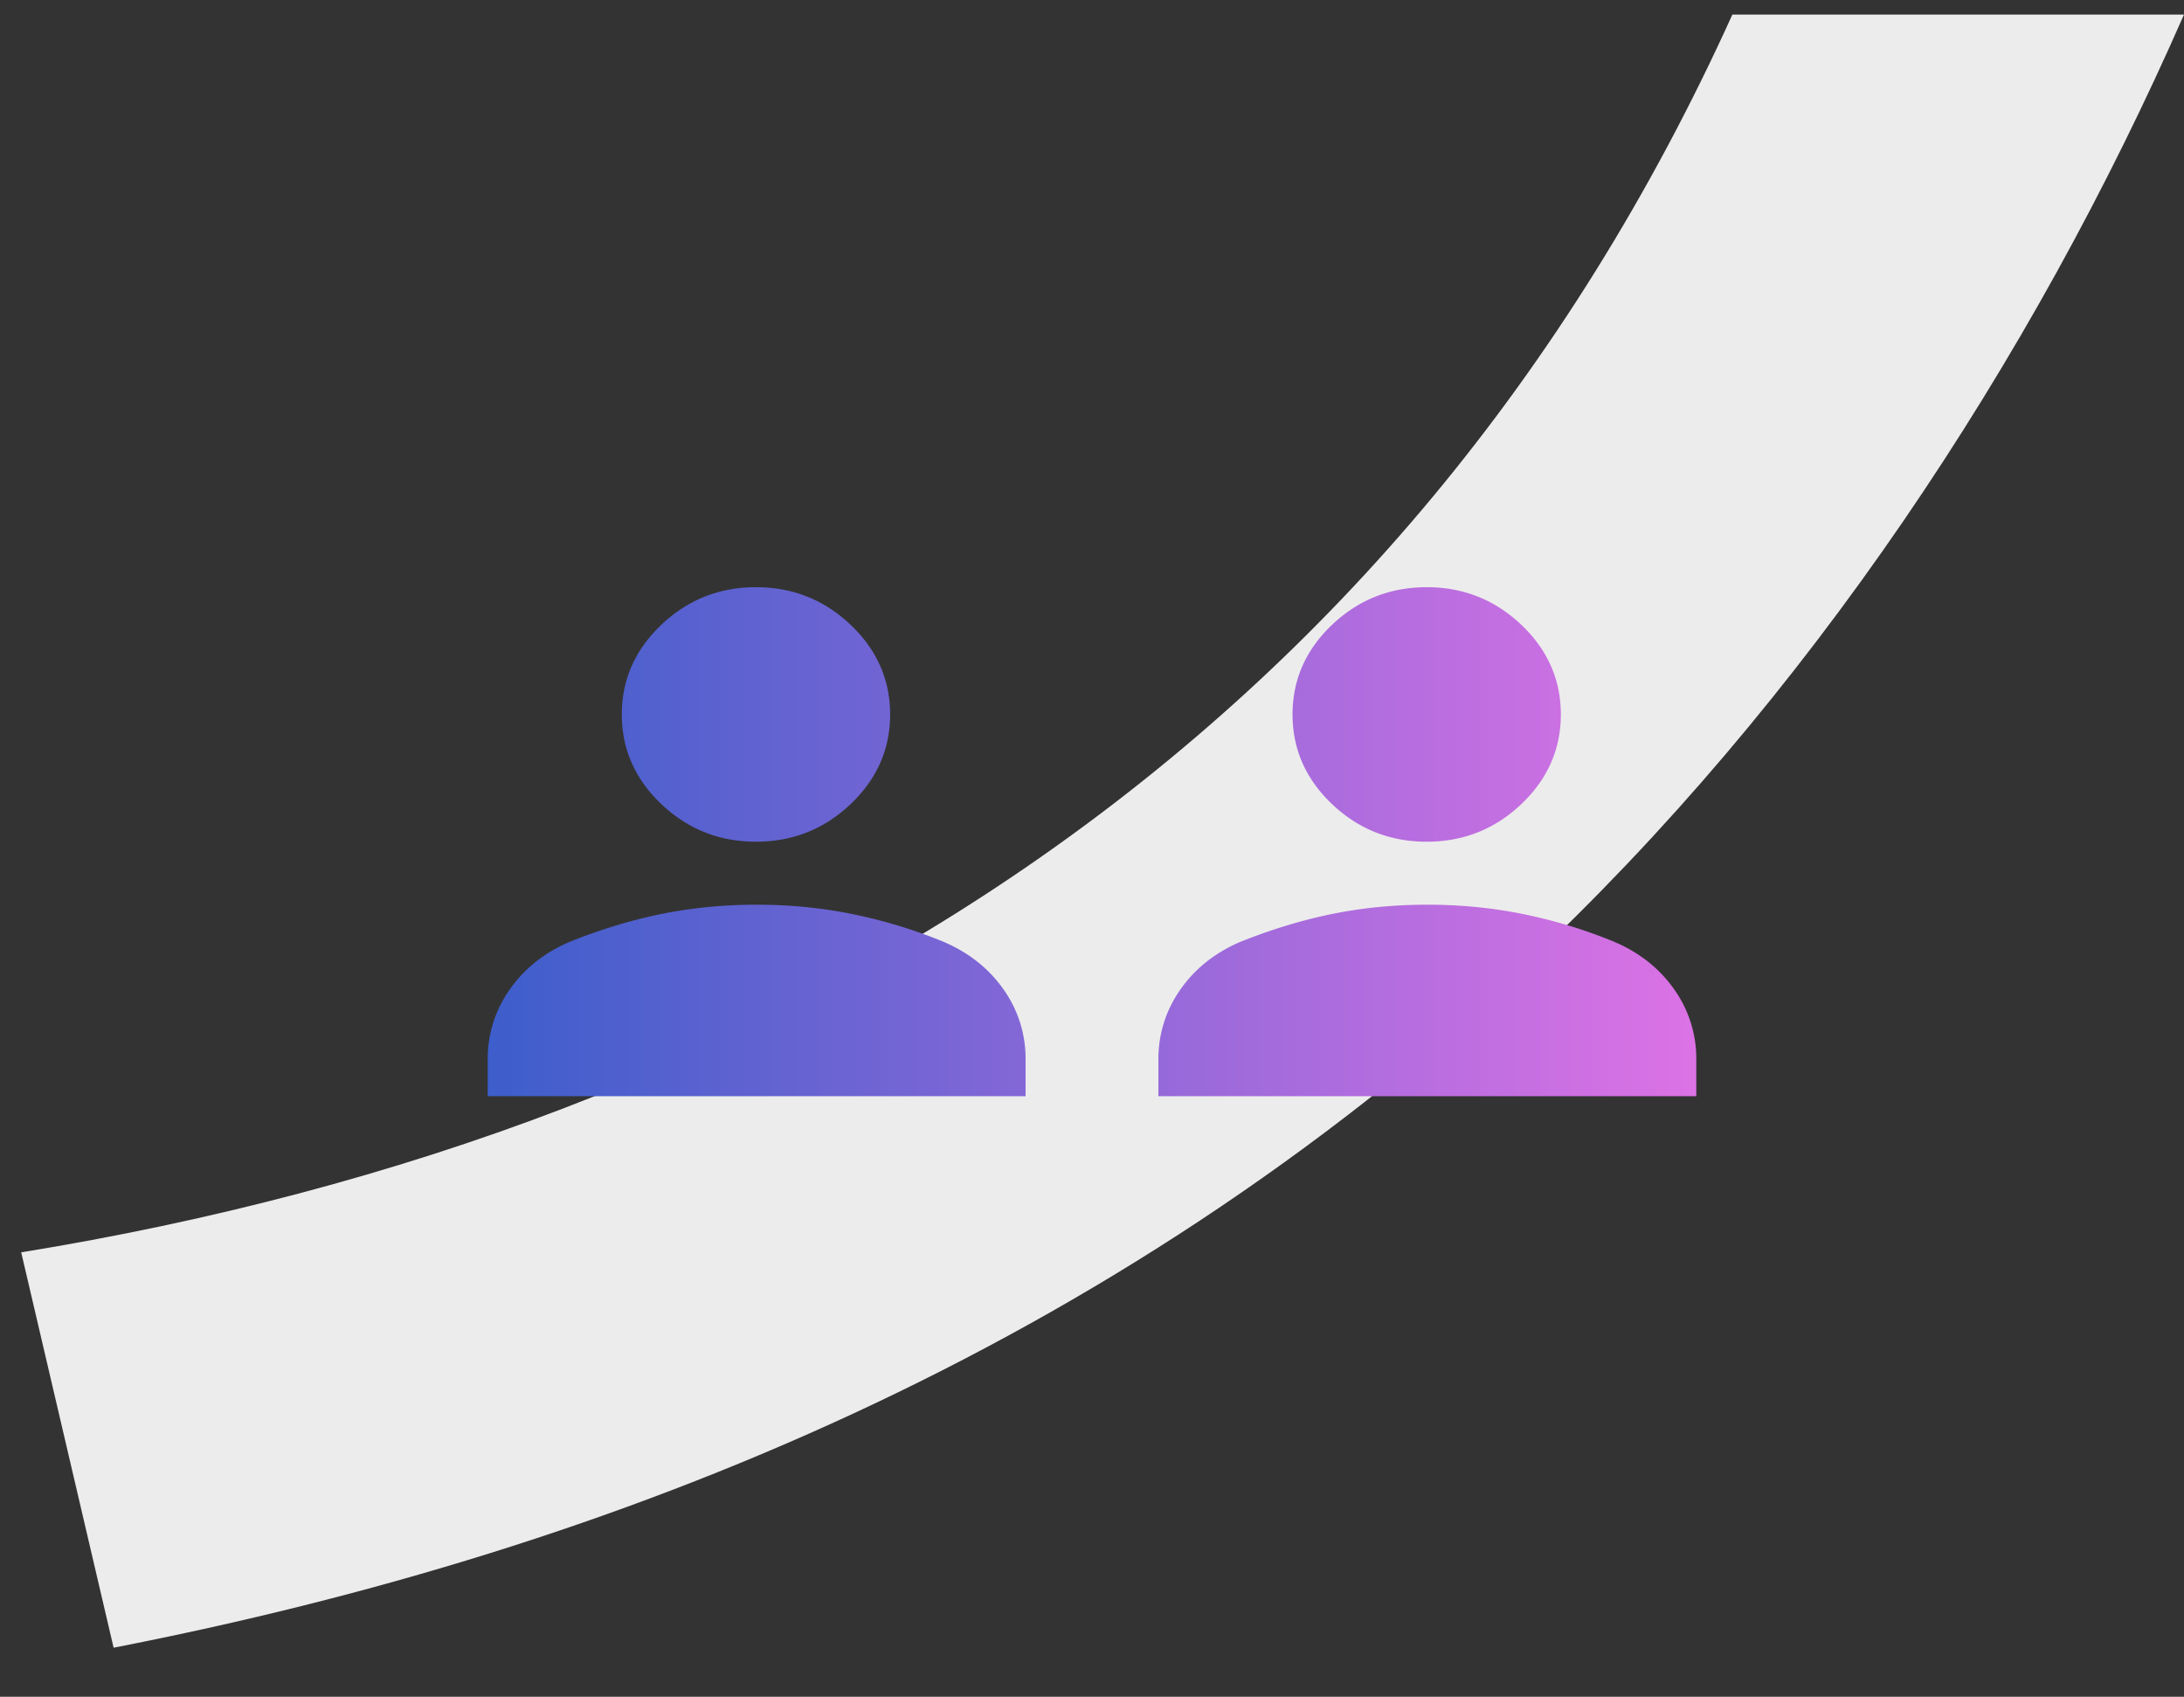
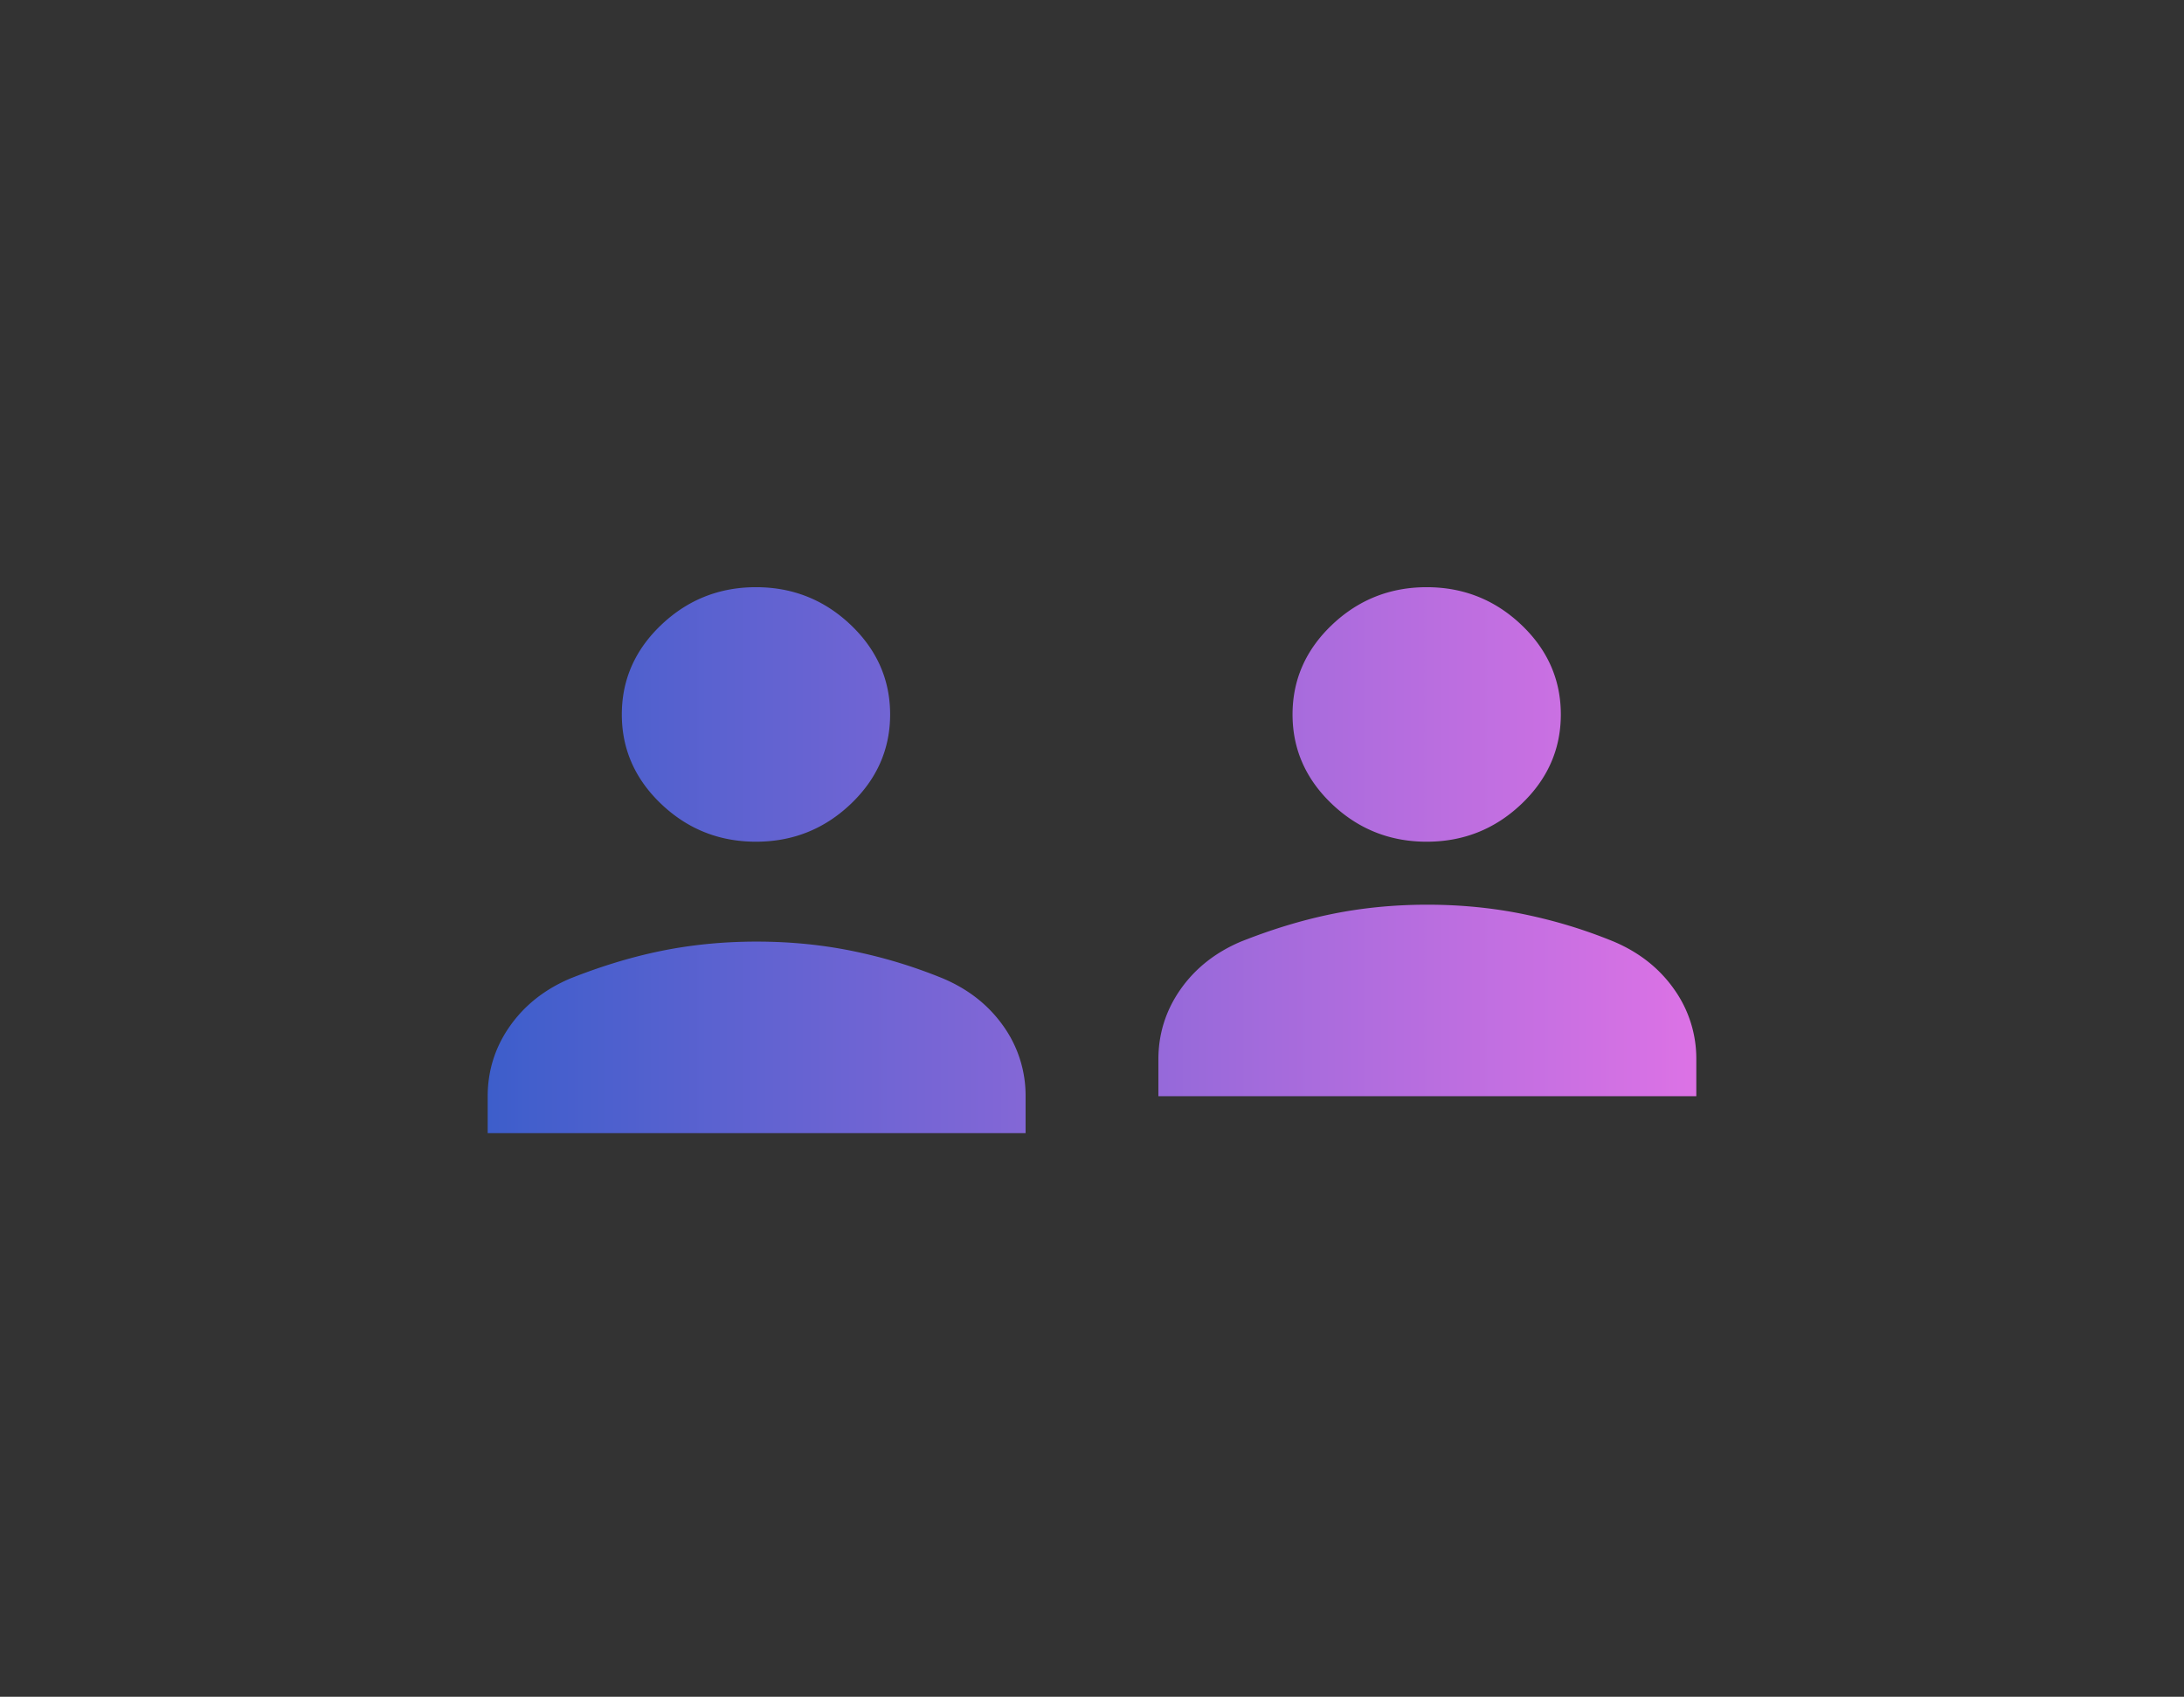
<svg xmlns="http://www.w3.org/2000/svg" width="103" height="80" fill="none">
  <rect width="100%" height="100%" fill="#333333" stroke="none" />
-   <path d="M103 .686C95.822 17.044 85.282 33.022 71.855 45.58 52.362 63.59 29.257 73.026 5.358 77.686L1 59.046C36.74 53.232 66.213 34.874 81.701.687H103Z" fill="#ECECEC" />
-   <path d="M35.653 39.685c-1.74 0-3.227-.6-4.46-1.77-1.234-1.17-1.867-2.58-1.867-4.23 0-1.65.633-3.06 1.867-4.23 1.233-1.17 2.72-1.77 4.46-1.77 1.74 0 3.226.6 4.46 1.77 1.233 1.17 1.866 2.58 1.866 4.23 0 1.65-.633 3.06-1.866 4.23-1.234 1.17-2.72 1.77-4.46 1.77ZM23 51.685v-1.74c0-1.2.348-2.31 1.044-3.3.696-.99 1.645-1.74 2.847-2.25 1.36-.54 2.783-.99 4.238-1.29 1.455-.3 2.974-.45 4.555-.45 1.582 0 3.1.15 4.555.45 1.455.3 2.847.72 4.239 1.29 1.202.51 2.15 1.26 2.847 2.25a5.63 5.63 0 0 1 1.043 3.3v1.74H23Zm44.284-12c-1.74 0-3.226-.6-4.46-1.77-1.233-1.17-1.866-2.58-1.866-4.23 0-1.65.633-3.06 1.866-4.23 1.234-1.17 2.72-1.77 4.46-1.77 1.74 0 3.226.6 4.46 1.77s1.866 2.58 1.866 4.23c0 1.65-.632 3.06-1.866 4.23-1.234 1.17-2.72 1.77-4.46 1.77Zm-12.653 12v-1.74c0-1.2.349-2.31 1.044-3.3.696-.99 1.645-1.74 2.847-2.25 1.36-.54 2.784-.99 4.239-1.29 1.455-.3 2.973-.45 4.555-.45 1.581 0 3.1.15 4.555.45 1.455.3 2.847.72 4.238 1.29 1.202.51 2.151 1.26 2.847 2.25a5.63 5.63 0 0 1 1.044 3.3v1.74H54.632Z" fill="url(#a)" />
+   <path d="M35.653 39.685c-1.74 0-3.227-.6-4.46-1.77-1.234-1.17-1.867-2.58-1.867-4.23 0-1.65.633-3.06 1.867-4.23 1.233-1.17 2.72-1.77 4.46-1.77 1.74 0 3.226.6 4.46 1.77 1.233 1.17 1.866 2.58 1.866 4.23 0 1.65-.633 3.06-1.866 4.23-1.234 1.17-2.72 1.77-4.46 1.77ZM23 51.685c0-1.2.348-2.31 1.044-3.3.696-.99 1.645-1.74 2.847-2.25 1.36-.54 2.783-.99 4.238-1.29 1.455-.3 2.974-.45 4.555-.45 1.582 0 3.1.15 4.555.45 1.455.3 2.847.72 4.239 1.29 1.202.51 2.15 1.26 2.847 2.25a5.63 5.63 0 0 1 1.043 3.3v1.74H23Zm44.284-12c-1.74 0-3.226-.6-4.46-1.77-1.233-1.17-1.866-2.58-1.866-4.23 0-1.65.633-3.06 1.866-4.23 1.234-1.17 2.72-1.77 4.46-1.77 1.74 0 3.226.6 4.46 1.77s1.866 2.58 1.866 4.23c0 1.65-.632 3.06-1.866 4.23-1.234 1.17-2.72 1.77-4.46 1.77Zm-12.653 12v-1.74c0-1.2.349-2.31 1.044-3.3.696-.99 1.645-1.74 2.847-2.25 1.36-.54 2.784-.99 4.239-1.29 1.455-.3 2.973-.45 4.555-.45 1.581 0 3.1.15 4.555.45 1.455.3 2.847.72 4.238 1.29 1.202.51 2.151 1.26 2.847 2.25a5.63 5.63 0 0 1 1.044 3.3v1.74H54.632Z" fill="url(#a)" />
  <defs>
    <linearGradient id="a" x1="23" y1="39.685" x2="80" y2="39.685" gradientUnits="userSpaceOnUse">
      <stop stop-color="#3D5ECB" />
      <stop offset="1" stop-color="#DC72E5" />
    </linearGradient>
  </defs>
</svg>